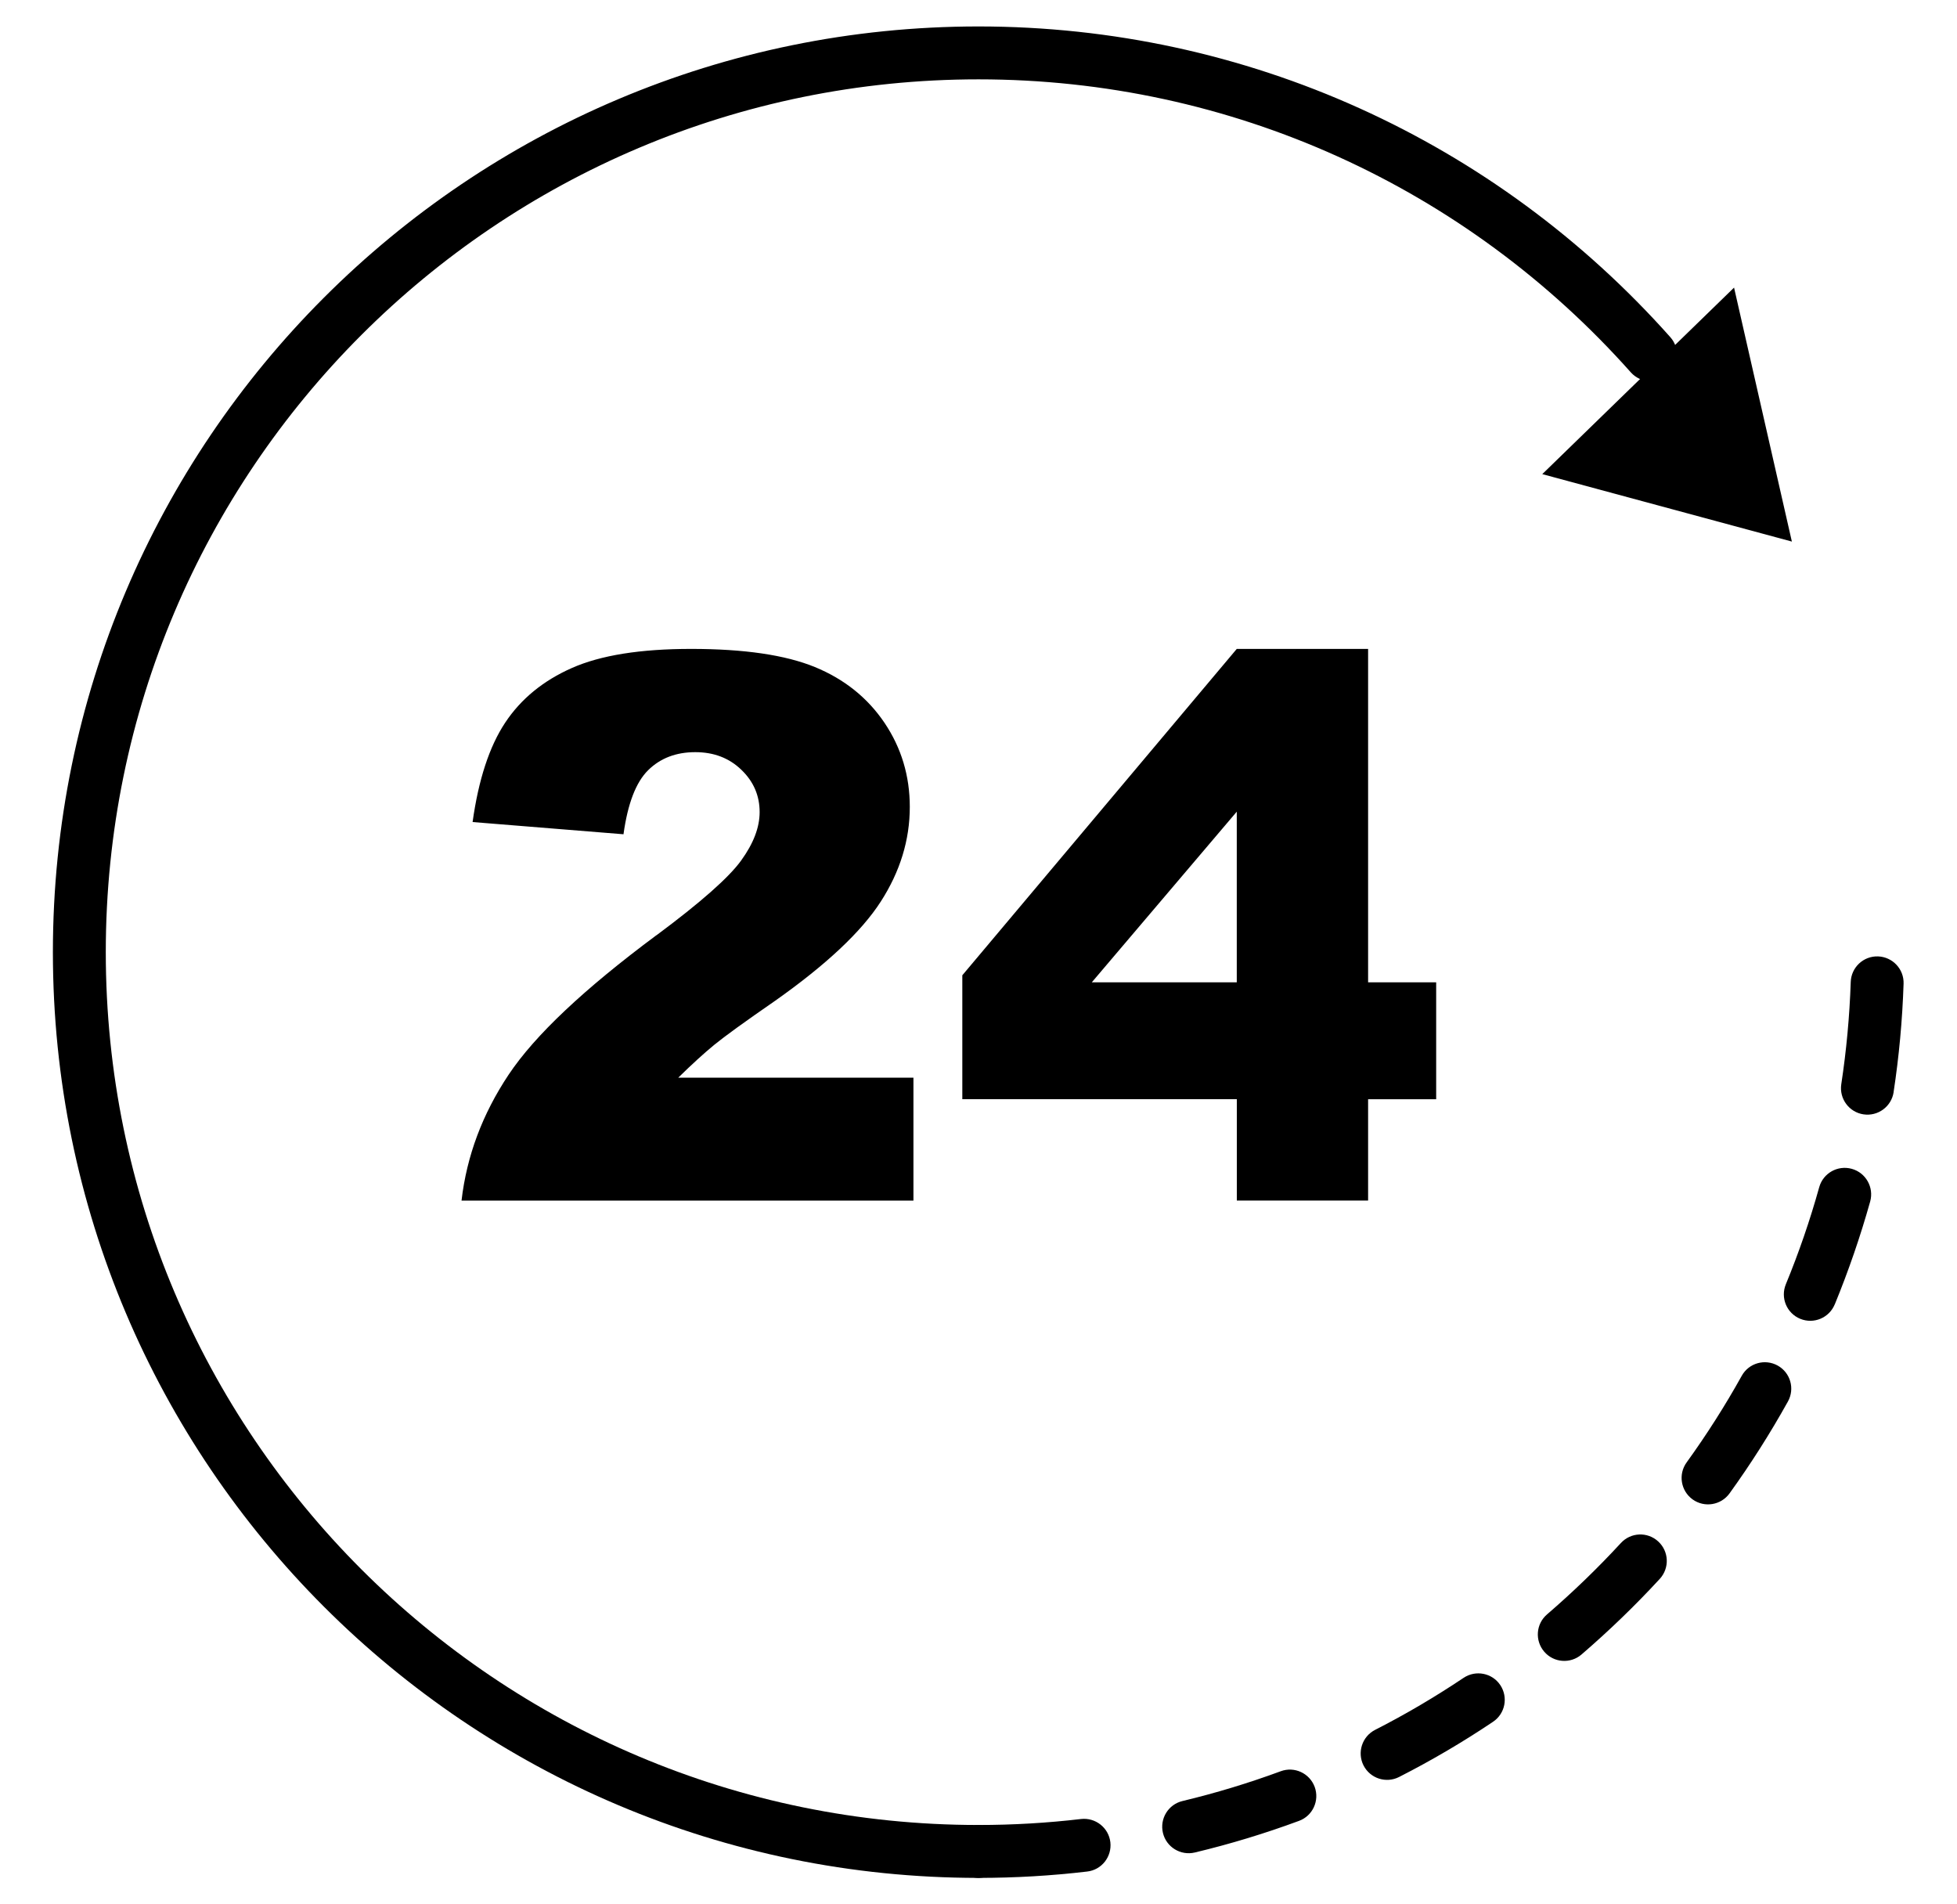
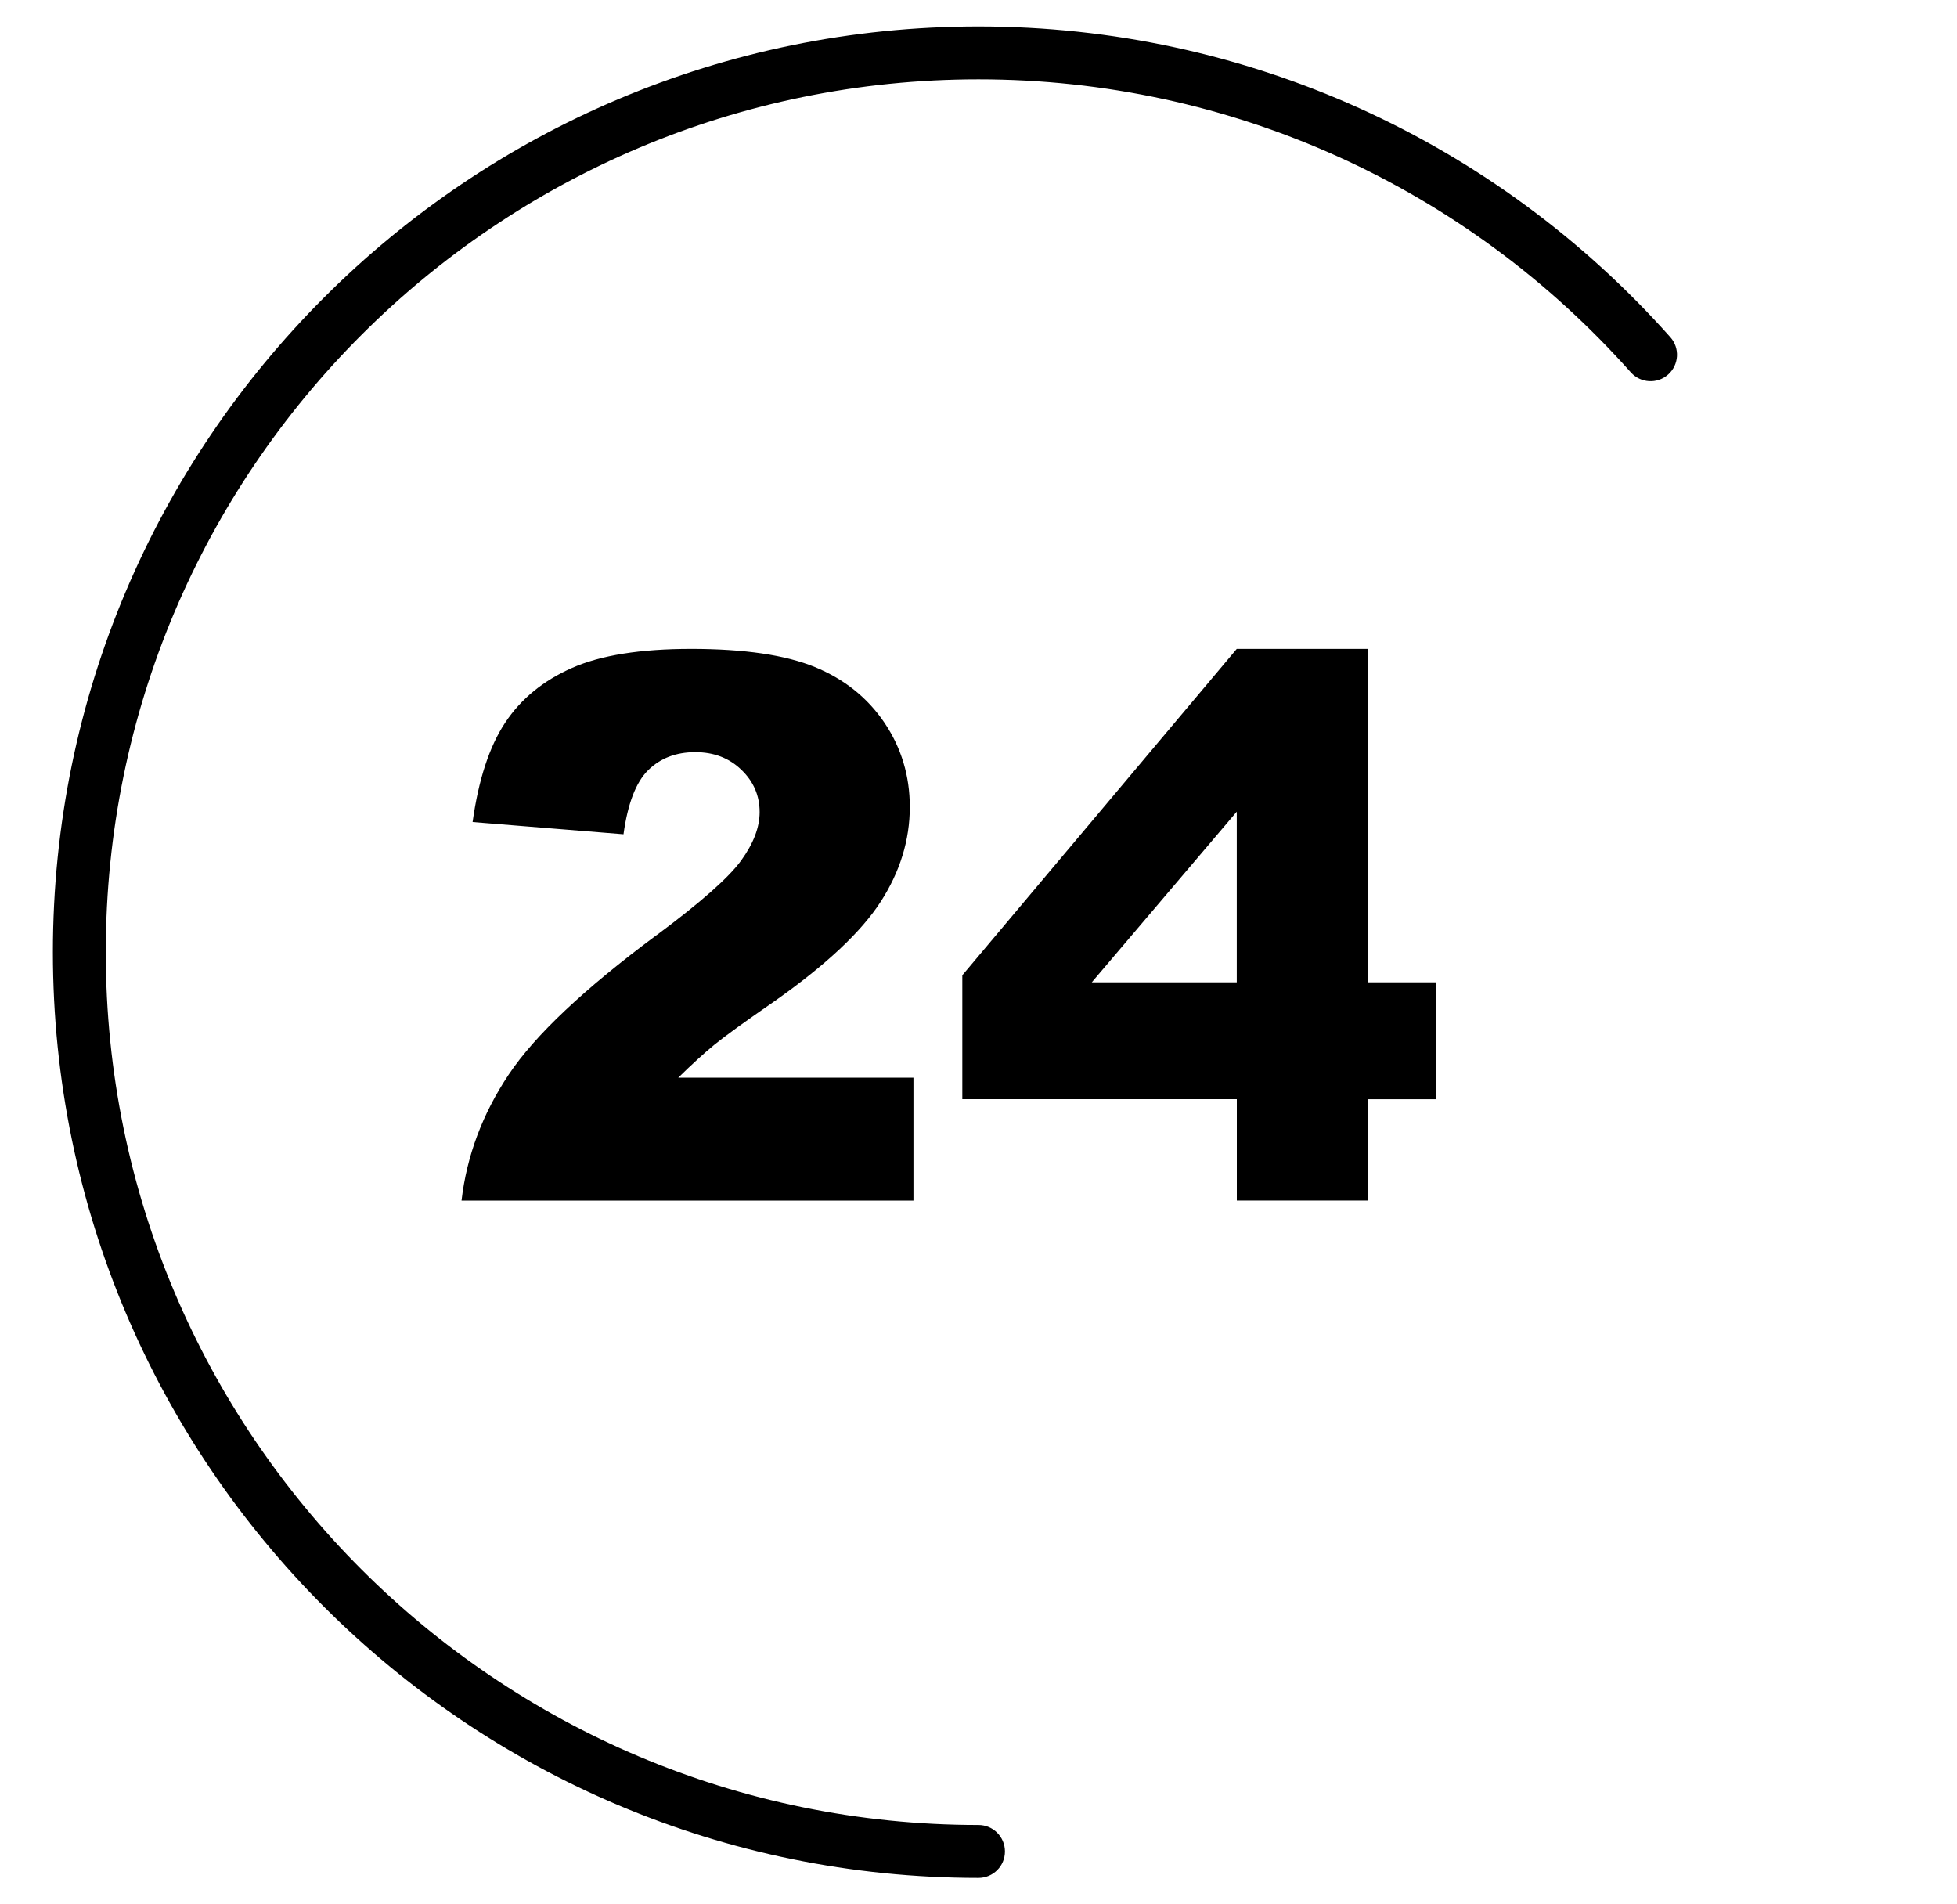
<svg xmlns="http://www.w3.org/2000/svg" width="37" height="36" viewBox="0 0 37 36">
  <g fill="none" fill-rule="evenodd">
    <g fill="#000">
      <g>
        <g>
          <g>
            <g>
              <g>
                <g>
                  <path d="M4.41 5.68C3.046 6.694 2.114 7.57 1.617 8.315c-.496.744-.793 1.537-.891 2.381H9.27V8.373H4.823c.261-.256.488-.463.682-.622.194-.159.577-.436 1.15-.832.965-.681 1.631-1.306 1.997-1.875.366-.568.549-1.165.549-1.79 0-.587-.16-1.118-.479-1.591C8.402 1.19 7.964.839 7.407.61 6.85.382 6.07.267 5.067.267c-.96 0-1.711.12-2.255.361-.543.24-.964.585-1.262 1.035-.298.45-.503 1.076-.615 1.877l2.853.231c.08-.578.234-.981.465-1.21.231-.228.528-.342.892-.342.35 0 .64.11.87.332.231.221.347.488.347.801 0 .29-.117.594-.35.916-.233.322-.767.793-1.601 1.413zM17.866 10.695V8.78h1.287V6.57h-1.287V.267h-2.483l-5.189 6.17v2.342h5.19v1.916h2.482zM12.642 6.57l2.741-3.226v3.226h-2.741z" transform="translate(-1012 -642) translate(270 381) translate(0 255) translate(620 6) translate(122) translate(8 12)" />
                </g>
              </g>
-               <path fill-rule="nonzero" d="M18.5 35.5c.69 0 1.376-.04 2.054-.12.275-.031.47-.28.439-.554-.032-.274-.28-.47-.555-.439-.64.075-1.286.113-1.938.113-.276 0-.5.224-.5.5s.224.5.5.5zm4.09-.48c.669-.16 1.327-.36 1.97-.598.259-.095.391-.383.296-.642-.096-.259-.383-.392-.642-.296-.607.224-1.227.412-1.857.563-.269.064-.434.334-.37.603.064.268.334.434.603.37zm3.863-1.428c.612-.312 1.205-.66 1.775-1.043.23-.154.29-.464.137-.694-.153-.229-.464-.29-.693-.137-.538.36-1.097.69-1.674.984-.246.126-.343.427-.218.673.126.246.427.343.673.217zm3.448-2.315c.52-.448 1.015-.925 1.48-1.43.187-.204.174-.52-.03-.707-.203-.187-.519-.174-.706.03-.439.476-.905.926-1.396 1.349-.21.18-.233.495-.053.705.18.21.496.233.705.053zm2.798-3.045c.402-.557.77-1.137 1.104-1.737.135-.242.048-.546-.193-.68-.242-.134-.546-.048-.68.194-.315.566-.663 1.112-1.042 1.637-.162.224-.111.537.113.699.224.161.536.11.698-.113zm1.99-3.573c.26-.634.484-1.284.67-1.947.073-.266-.082-.542-.348-.616-.266-.074-.542.081-.616.347-.174.625-.385 1.237-.631 1.835-.105.256.016.548.272.653.255.105.547-.017.652-.272zm1.112-4.012c.103-.676.166-1.36.189-2.05.01-.276-.207-.507-.483-.517-.276-.009-.507.207-.516.483-.022.651-.082 1.296-.179 1.934-.041.273.147.528.42.569.273.041.528-.146.57-.42z" transform="translate(-1012 -642) translate(270 381) translate(0 255) translate(620 6) translate(122)" />
              <path fill-rule="nonzero" d="M31.58 6.374C28.28 2.664 23.564.5 18.5.5 8.835.5 1 8.335 1 18s7.835 17.5 17.5 17.5c.276 0 .5-.224.5-.5s-.224-.5-.5-.5C9.387 34.5 2 27.113 2 18S9.387 1.5 18.5 1.5c4.776 0 9.22 2.04 12.333 5.539.184.206.5.225.706.041.206-.183.225-.5.041-.706z" transform="translate(-1012 -642) translate(270 381) translate(0 255) translate(620 6) translate(122)" />
-               <path d="M32.785 5.437L29.159 8.963 33.878 10.238z" transform="translate(-1012 -642) translate(270 381) translate(0 255) translate(620 6) translate(122)" />
            </g>
          </g>
        </g>
      </g>
    </g>
  </g>
</svg>